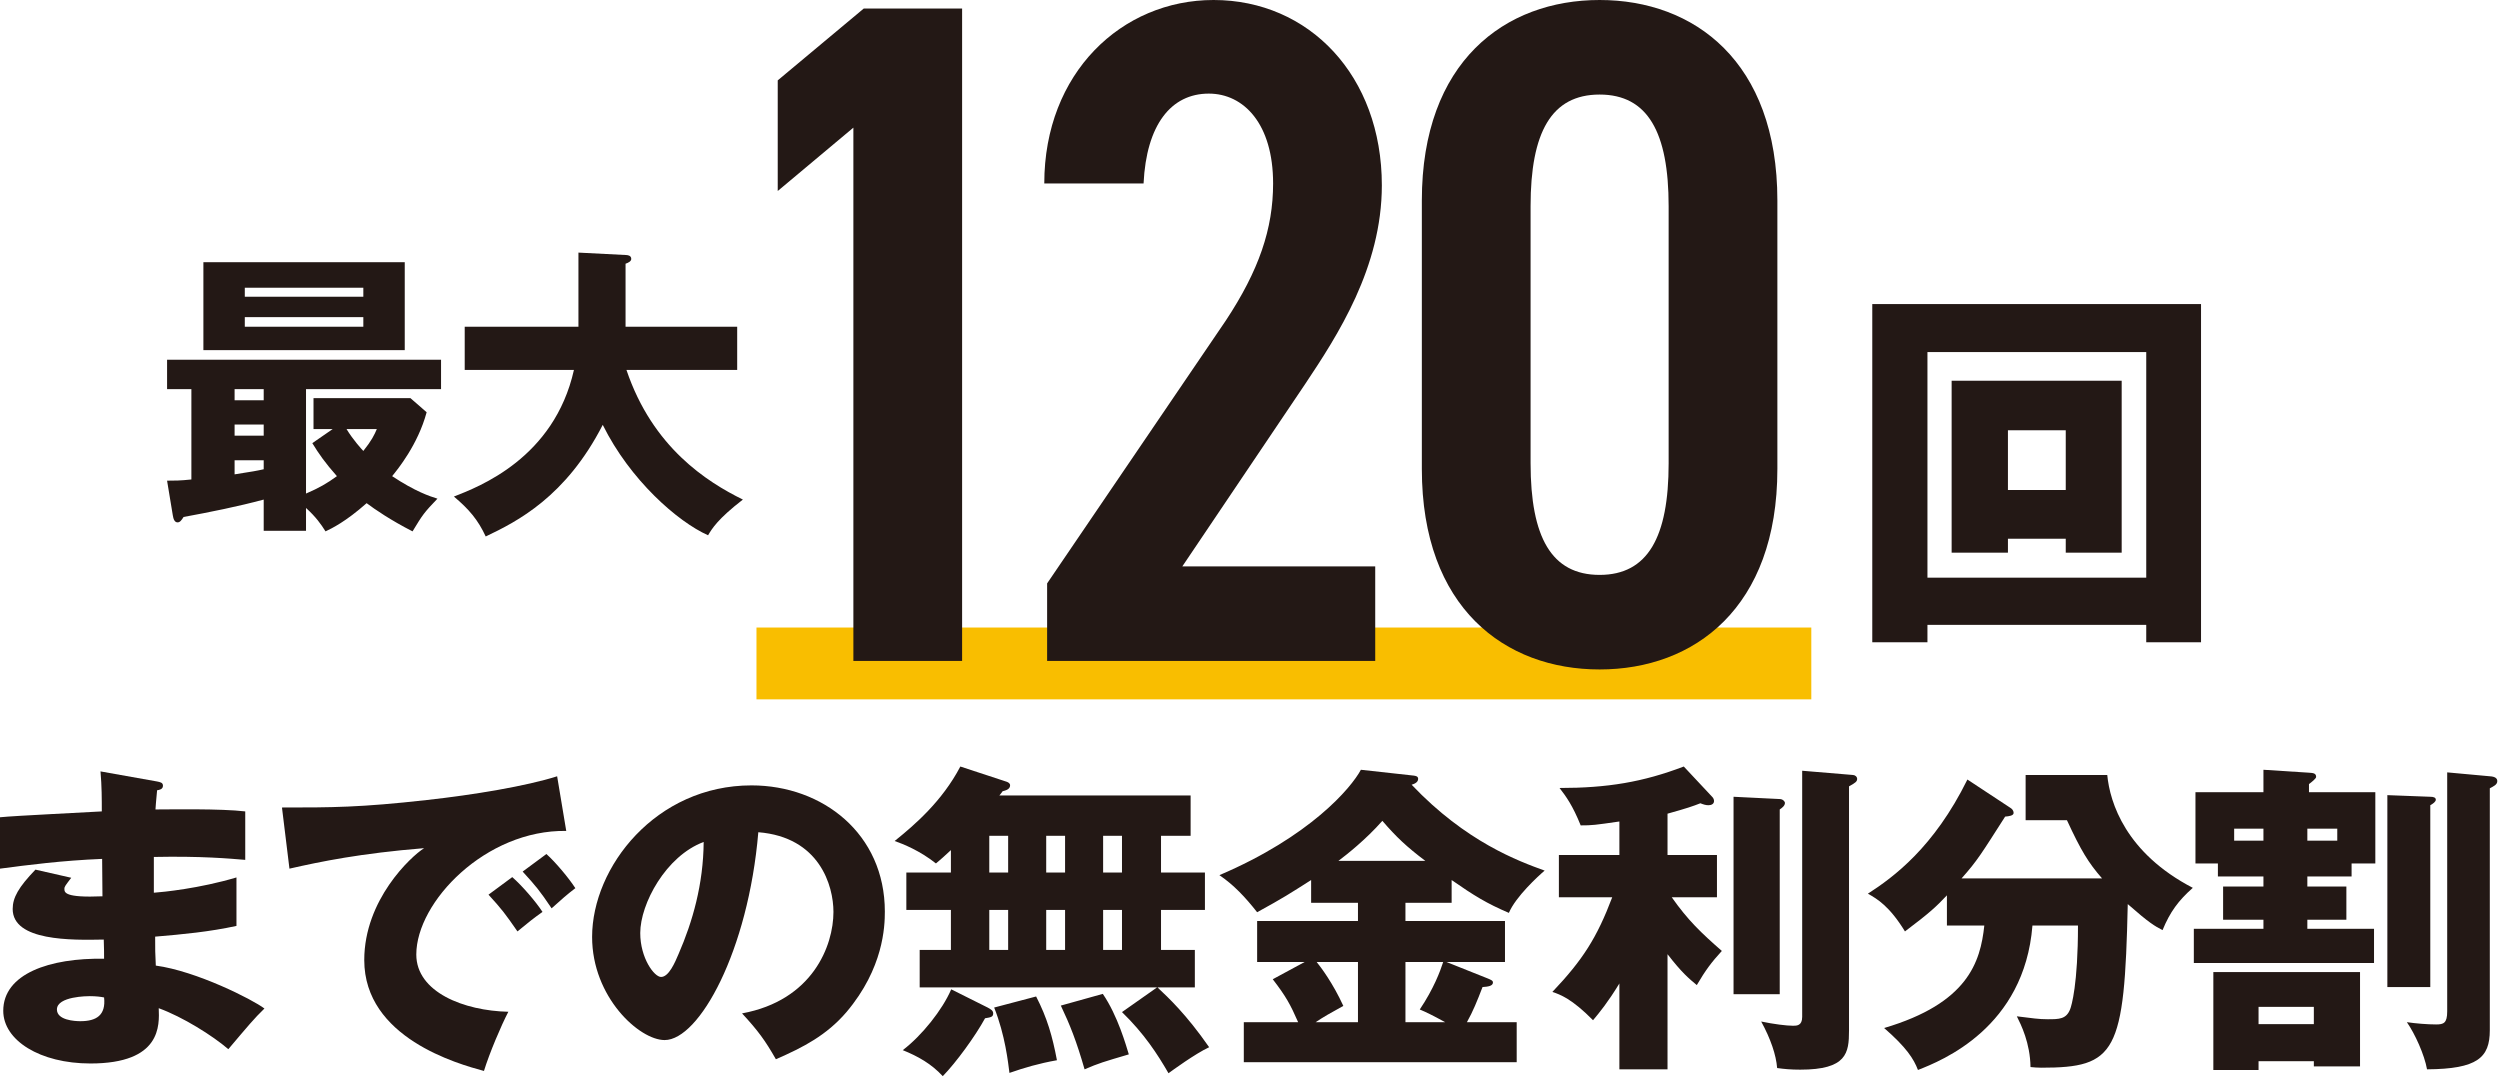
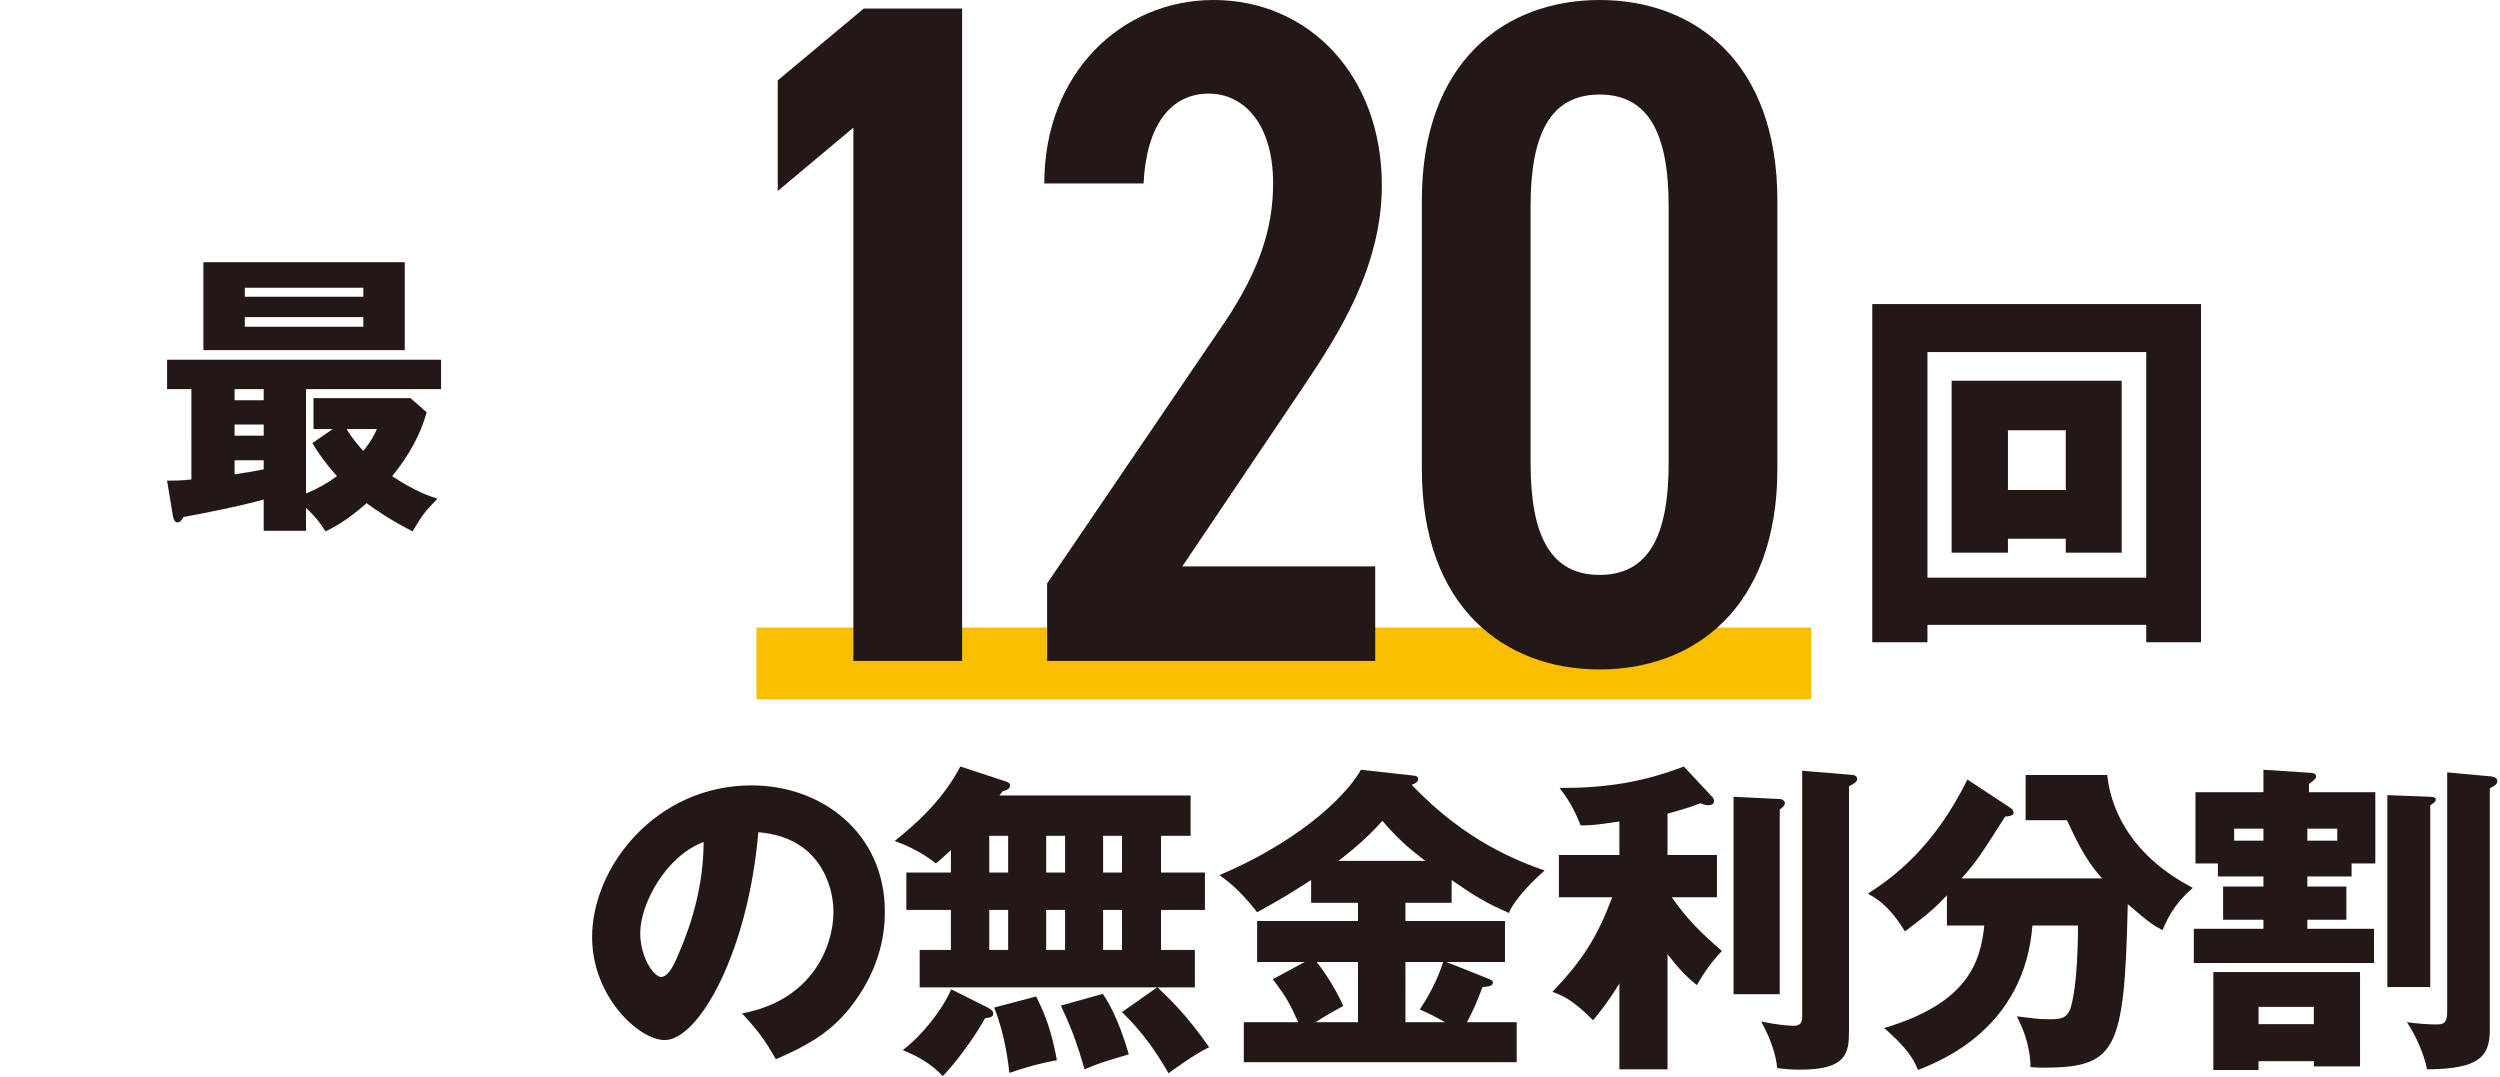
<svg xmlns="http://www.w3.org/2000/svg" version="1.1" x="0px" y="0px" viewBox="0 0 606 261" style="enable-background:new 0 0 606 261;" xml:space="preserve">
  <style type="text/css">
	.st0{fill:#F9BE00;}
	.st1{fill:#231815;}
</style>
  <rect x="183.37" y="152.114" class="st0" width="255.691" height="17.409" />
  <path class="st1" d="M233.216,160.212h-26.358V30.942l-18.336,15.356V19.482l20.857-17.419h23.837V160.212z" />
  <path class="st1" d="M333.354,160.212h-79.533v-18.794L297.141,77.7c8.022-12.148,11.46-22.233,11.46-33.234  c0-14.44-7.105-21.774-15.586-21.774c-9.168,0-15.127,7.564-15.815,21.774h-24.066C253.134,17.648,271.928,0,294.161,0  c23.149,0,40.798,18.336,40.798,44.924c0,19.94-10.772,36.443-18.565,48.132l-29.796,44.236h46.757V160.212z" />
  <path class="st1" d="M387.745,162.275c-22.92,0-43.09-14.898-43.09-48.591V48.591c0-33.693,20.17-48.591,43.09-48.591  s43.09,14.898,43.09,48.591v65.094C430.835,147.377,410.666,162.275,387.745,162.275z M371.014,112.309  c0,17.878,5.042,27.046,16.732,27.046c11.689,0,16.732-9.168,16.732-27.046V49.966c0-17.878-5.042-27.046-16.732-27.046  c-11.689,0-16.732,9.168-16.732,27.046V112.309z" />
  <path class="st1" d="M74.178,119.64c3.201-1.382,5.092-2.473,7.492-4.219c-2.837-3.2-4.364-5.382-5.965-8.001l4.946-3.419h-4.655  v-7.492h23.495l3.928,3.419c-2.109,7.856-7.056,13.893-8.365,15.493c5.601,3.71,9.093,4.874,10.984,5.456  c-3.273,3.419-3.564,3.855-6.037,7.929c-5.383-2.764-9.092-5.31-11.129-6.837c-5.092,4.51-8.438,6.11-9.965,6.837  c-1.091-1.746-2.328-3.492-4.728-5.674v5.528H63.922v-7.565c-6.183,1.673-13.093,3.055-19.421,4.219  c-0.509,0.8-0.873,1.31-1.455,1.31c-0.727,0-1.018-0.8-1.164-1.746l-1.382-8.365c1.746,0,3.201,0,5.892-0.291V94.327H40.5v-7.128  h66.41v7.128H74.178V119.64z M98.11,63.559v21.313H49.302V63.559H98.11z M63.922,94.327h-7.056v2.691h7.056V94.327z M63.922,102.91  h-7.056v2.691h7.056V102.91z M63.922,111.566h-7.056v3.419c4.583-0.728,5.092-0.8,7.056-1.237V111.566z M88.072,71.923v-2.182H59.34  v2.182H88.072z M59.34,76.87v2.328h28.732V76.87H59.34z M83.998,104.001c1.528,2.546,3.71,4.946,4.073,5.31  c2.037-2.546,2.691-3.928,3.273-5.31H83.998z" />
-   <path class="st1" d="M112.646,89.671V79.197h27.568V61.231l11.42,0.582c0.436,0,1.382,0.073,1.382,0.946  c0,0.582-0.727,0.946-1.382,1.164v15.275h27.059v10.474h-26.84c6.328,18.767,19.494,27.132,28.222,31.423  c-6.11,4.728-7.492,7.056-8.438,8.656c-7.346-3.273-18.912-13.384-25.531-26.768c-8.947,17.457-20.73,23.422-28.368,27.059  c-1.891-4.073-4.073-6.619-7.71-9.674c6.11-2.4,24.295-9.311,29.095-30.696H112.646z" />
  <path class="st1" d="M467.213,151.469v4.213H453.84v-81.98h79.69v81.98h-13.282v-4.213H467.213z M520.249,140.02V85.335h-53.035  v54.685H520.249z M486.724,130.585v3.389h-13.648V92.296h41.219v41.678h-13.557v-3.389H486.724z M500.738,118.769v-14.473h-14.015  v14.473H500.738z" />
-   <path class="st1" d="M38.081,189.431c0.709,0.158,1.419,0.236,1.419,1.025c0,0.867-0.867,1.025-1.419,1.104  c-0.315,3.075-0.315,3.785-0.394,4.652c3.627,0,15.847-0.236,21.76,0.473v11.748c-3.784-0.315-10.644-0.946-22.155-0.709v8.672  c2.208-0.158,11.038-1.025,20.026-3.706v11.748c-6.465,1.419-13.088,2.05-19.71,2.602c0,3.391,0,3.706,0.158,7.017  c9.855,1.34,23.416,8.2,26.333,10.407c-2.523,2.444-3.942,4.179-8.751,9.855c-3.863-3.312-11.038-7.806-16.872-9.935  c0.158,4.1,0.71,13.403-16.557,13.403c-12.22,0-21.13-5.598-21.13-12.772c0-8.988,11.274-12.851,24.441-12.615  c0-1.813,0-1.813-0.079-4.651c-7.805,0.158-22.076,0.394-22.076-7.411c0-2.76,1.419-5.283,5.519-9.54l8.673,1.971  c-1.419,1.892-1.656,2.128-1.656,2.68c0,0.868,0,2.208,9.225,1.813c0-1.419-0.079-7.805-0.079-9.067  C15.059,208.59,6.544,209.693,0,210.561v-12.457c3.863-0.394,21.13-1.183,24.677-1.419c0-2.996,0-6.071-0.315-9.698L38.081,189.431z   M21.76,241.467c-0.394,0-7.963,0-7.963,3.232c0,2.602,4.336,2.838,5.677,2.838c3.863,0,6.229-1.419,5.756-5.755  C24.441,241.625,23.337,241.467,21.76,241.467z" />
-   <path class="st1" d="M137.257,201.415c-19.474-0.315-36.346,17.188-36.346,29.96c0,9.146,11.59,13.64,22.312,13.876  c-1.734,3.311-4.573,10.013-5.913,14.349c-6.386-1.734-29.014-8.042-29.014-26.885c0-14.586,11.274-25.072,14.507-27.122  c-15.453,1.261-24.993,3.232-32.641,4.967l-1.813-14.822c12.063,0,18.922,0,35.085-1.813c11.432-1.261,24.205-3.39,31.616-5.755  L137.257,201.415z M124.17,212.611c2.365,2.05,5.755,5.992,7.332,8.436c-2.208,1.577-3.311,2.444-6.071,4.73  c-2.996-4.336-3.784-5.361-7.017-8.909L124.17,212.611z M132.448,207.013c2.208,1.971,5.44,5.834,7.017,8.279  c-1.971,1.498-3.312,2.68-5.756,4.888c-2.917-4.336-3.784-5.361-7.017-8.909L132.448,207.013z" />
  <path class="st1" d="M179.873,245.646c17.109-3.154,22.155-16.399,22.155-24.599c0-6.386-3.39-18.134-18.212-19.316  c-2.444,28.856-14.349,50.38-22.707,50.38c-6.15,0-17.582-10.407-17.582-24.993c0-16.951,15.453-36.741,38.633-36.741  c17.266,0,32.325,11.748,32.325,30.591c0,3.627-0.315,13.719-9.303,24.362c-4.809,5.598-10.407,8.515-17.109,11.432  C185.471,252.189,183.736,249.824,179.873,245.646z M155.196,226.171c0,6.071,3.39,10.644,5.046,10.644  c1.892,0,3.39-3.548,4.257-5.598c3.39-7.805,5.992-16.872,6.071-27.122C161.424,207.486,155.196,219.076,155.196,226.171z" />
  <path class="st1" d="M280.485,239.338H222.93v-9.066h7.569v-9.698h-10.802v-9.067h10.802v-5.44  c-1.656,1.577-2.523,2.286-3.627,3.232c-3.863-3.075-7.963-4.73-10.013-5.44c4.809-3.863,11.511-9.619,15.926-18.055l11.274,3.706  c0.394,0.158,0.788,0.395,0.788,0.867c0,1.025-1.261,1.262-1.813,1.419c-0.237,0.394-0.552,0.709-0.788,1.025h46.359v9.776h-7.175  v8.909h10.644v9.067h-10.644v9.698h8.199v9.066h-9.067c2.681,2.523,6.938,6.465,12.536,14.507c-3.39,1.577-8.988,5.676-9.855,6.307  c-2.681-4.651-5.913-9.619-11.274-14.822L280.485,239.338z M239.408,244.227c0.709,0.394,1.34,0.709,1.34,1.419  c0,0.867-0.552,0.946-1.971,1.183c-2.365,4.336-7.017,10.723-10.25,14.034c-2.759-2.996-5.992-4.809-9.698-6.307  c4.652-3.548,9.619-9.776,11.748-14.744L239.408,244.227z M239.802,211.507h4.573v-8.909h-4.573V211.507z M239.802,230.271h4.573  v-9.698h-4.573V230.271z M251.156,241.546c2.68,5.204,3.942,9.619,5.046,15.453c-4.415,0.788-7.884,1.813-11.511,3.075  c-0.315-2.444-1.025-9.146-3.706-15.847L251.156,241.546z M253.6,211.507h4.573v-8.909H253.6V211.507z M253.6,230.271h4.573v-9.698  H253.6V230.271z M267.318,240.915c3.627,5.282,5.677,12.615,6.307,14.665c-6.15,1.813-7.254,2.129-10.723,3.627  c-1.971-6.859-3.548-10.802-5.755-15.453L267.318,240.915z M267.397,202.598v8.909h4.573v-8.909H267.397z M267.397,220.574v9.698  h4.573v-9.698H267.397z" />
  <path class="st1" d="M340.682,223.254h24.126v9.934h-14.192l10.092,4.021c0.71,0.315,1.183,0.473,1.183,0.946  c0,0.868-1.261,1.025-2.523,1.104c-1.34,3.469-2.286,5.834-3.784,8.515h12.063v9.697h-66.149v-9.697h13.167  c-1.892-4.336-2.996-6.308-6.15-10.407l7.727-4.179H304.73v-9.934h24.441v-4.415h-11.353v-5.519  c-5.203,3.312-6.623,4.257-13.088,7.805c-2.917-3.706-5.677-6.623-9.146-8.988c21.997-9.382,31.931-21.13,34.296-25.545  l12.851,1.419c0.473,0.079,1.025,0.158,1.025,0.789c0,0.789-0.789,1.183-1.577,1.419c13.167,13.876,25.939,18.528,32.246,20.814  c-1.498,1.262-7.017,6.308-8.673,10.25c-5.361-2.286-8.436-4.179-13.876-7.963v5.519h-11.196V223.254z M329.171,233.188h-10.013  c1.025,1.261,3.942,5.125,6.465,10.644c-3.311,1.813-4.809,2.681-6.702,3.942h10.25V233.188z M345.491,208.668  c-4.494-3.39-7.017-5.755-10.407-9.698c-4.021,4.573-8.751,8.279-10.644,9.698H345.491z M340.682,247.774h9.619  c-3.154-1.735-4.652-2.444-6.15-3.075c3.39-5.046,4.967-9.303,5.677-11.511h-9.146V247.774z" />
  <path class="st1" d="M404.207,259.207h-11.669v-20.814c-2.838,4.652-4.809,7.017-6.386,8.909c-5.125-5.204-7.963-6.229-9.855-6.859  c7.411-7.805,10.801-13.167,14.507-22.943h-12.93v-10.25h14.665v-8.121c-5.992,0.868-6.623,0.946-9.382,0.946  c-1.971-4.888-3.548-7.017-5.125-9.067c11.59,0,20.184-1.419,30.118-5.204l6.938,7.411c0.237,0.237,0.394,0.631,0.394,0.946  c0,0.709-0.631,1.025-1.34,1.025c-0.631,0-1.183-0.158-1.971-0.473c-1.813,0.709-3.154,1.183-7.963,2.523v10.013h11.984v10.25  h-10.959c3.942,5.598,7.096,8.594,12.142,13.009c-2.523,2.759-3.942,4.652-6.071,8.278c-1.892-1.577-3.627-2.996-7.096-7.49V259.207  z M431.407,193.688c0.71,0,1.261,0.552,1.261,0.946c0,0.709-0.788,1.261-1.261,1.577v44.782h-11.196v-47.857L431.407,193.688z   M449.146,187.854c0.473,0,1.025,0.395,1.025,0.946c0,0.631-0.394,0.946-1.971,1.813v59.21c0,5.44-0.552,9.461-11.826,9.461  c-2.286,0-3.942-0.158-5.598-0.394c-0.237-3.154-1.577-7.096-3.863-11.274c2.996,0.63,6.15,1.025,7.727,1.025  c0.867,0,2.208,0,2.208-2.129v-59.684L449.146,187.854z" />
  <path class="st1" d="M471.933,224.358v-7.332c-2.602,2.759-4.1,4.179-10.171,8.751c-3.706-6.071-6.702-7.884-8.988-9.146  c6.229-4.021,16.005-11.196,24.126-27.674l10.407,6.859c0.394,0.236,0.788,0.631,0.788,1.261c0,0.631-1.104,0.789-2.05,0.867  c-5.756,8.988-6.702,10.644-10.565,14.98h34.06c-3.311-3.784-5.125-6.78-8.515-14.112h-10.013v-10.959h19.789  c0.631,6.702,4.494,18.922,20.735,27.358c-3.469,3.075-5.519,5.834-7.332,10.25c-1.971-1.025-3.232-1.734-8.436-6.308  c-0.788,36.11-2.838,39.658-20.972,39.658c-1.025,0-1.735-0.079-2.602-0.158c-0.079-5.834-2.286-10.25-3.312-12.299  c3.942,0.473,5.204,0.709,7.49,0.709c2.76,0,4.494,0,5.44-2.444c0.315-0.789,1.892-5.992,1.892-20.263h-11.038  c-1.971,24.757-21.918,32.72-27.752,35.006c-1.025-2.681-2.759-5.44-8.199-10.171c20.262-5.992,23.337-15.926,24.283-24.835H471.933  z" />
  <path class="st1" d="M570.022,212.453H559.3v2.444h9.461v8.042H559.3v2.208h16.163v8.278h-43.678v-8.278h16.872v-2.208h-9.777  v-8.042h9.777v-2.444h-11.038v-3.154h-5.44v-17.267h16.478v-5.44l11.038,0.709c0.946,0.079,1.735,0.079,1.735,1.025  c0,0.395-1.104,1.262-1.735,1.735v1.971h16.084v17.267h-5.755V212.453z M547.473,257.235v2.129h-10.959v-23.732h35.558v22.864  h-11.196v-1.261H547.473z M548.656,203.78v-2.917h-7.096v2.917H548.656z M560.876,248.247v-4.178h-13.403v4.178H560.876z   M566.553,203.78v-2.917H559.3v2.917H566.553z M589.102,193.137c0.709,0,1.34,0.158,1.34,0.709c0,0.473-0.631,0.946-1.34,1.34  v44.073h-10.407v-46.517L589.102,193.137z M603.53,188.169c1.261,0.079,1.813,0.473,1.813,1.183c0,0.867-0.946,1.262-1.813,1.735  v58.658c0,6.623-2.996,9.382-15.217,9.461c-0.631-3.548-2.917-8.594-4.888-11.432c2.129,0.315,4.967,0.552,7.096,0.552  c1.813,0,2.68-0.315,2.68-3.154v-57.949L603.53,188.169z" />
</svg>